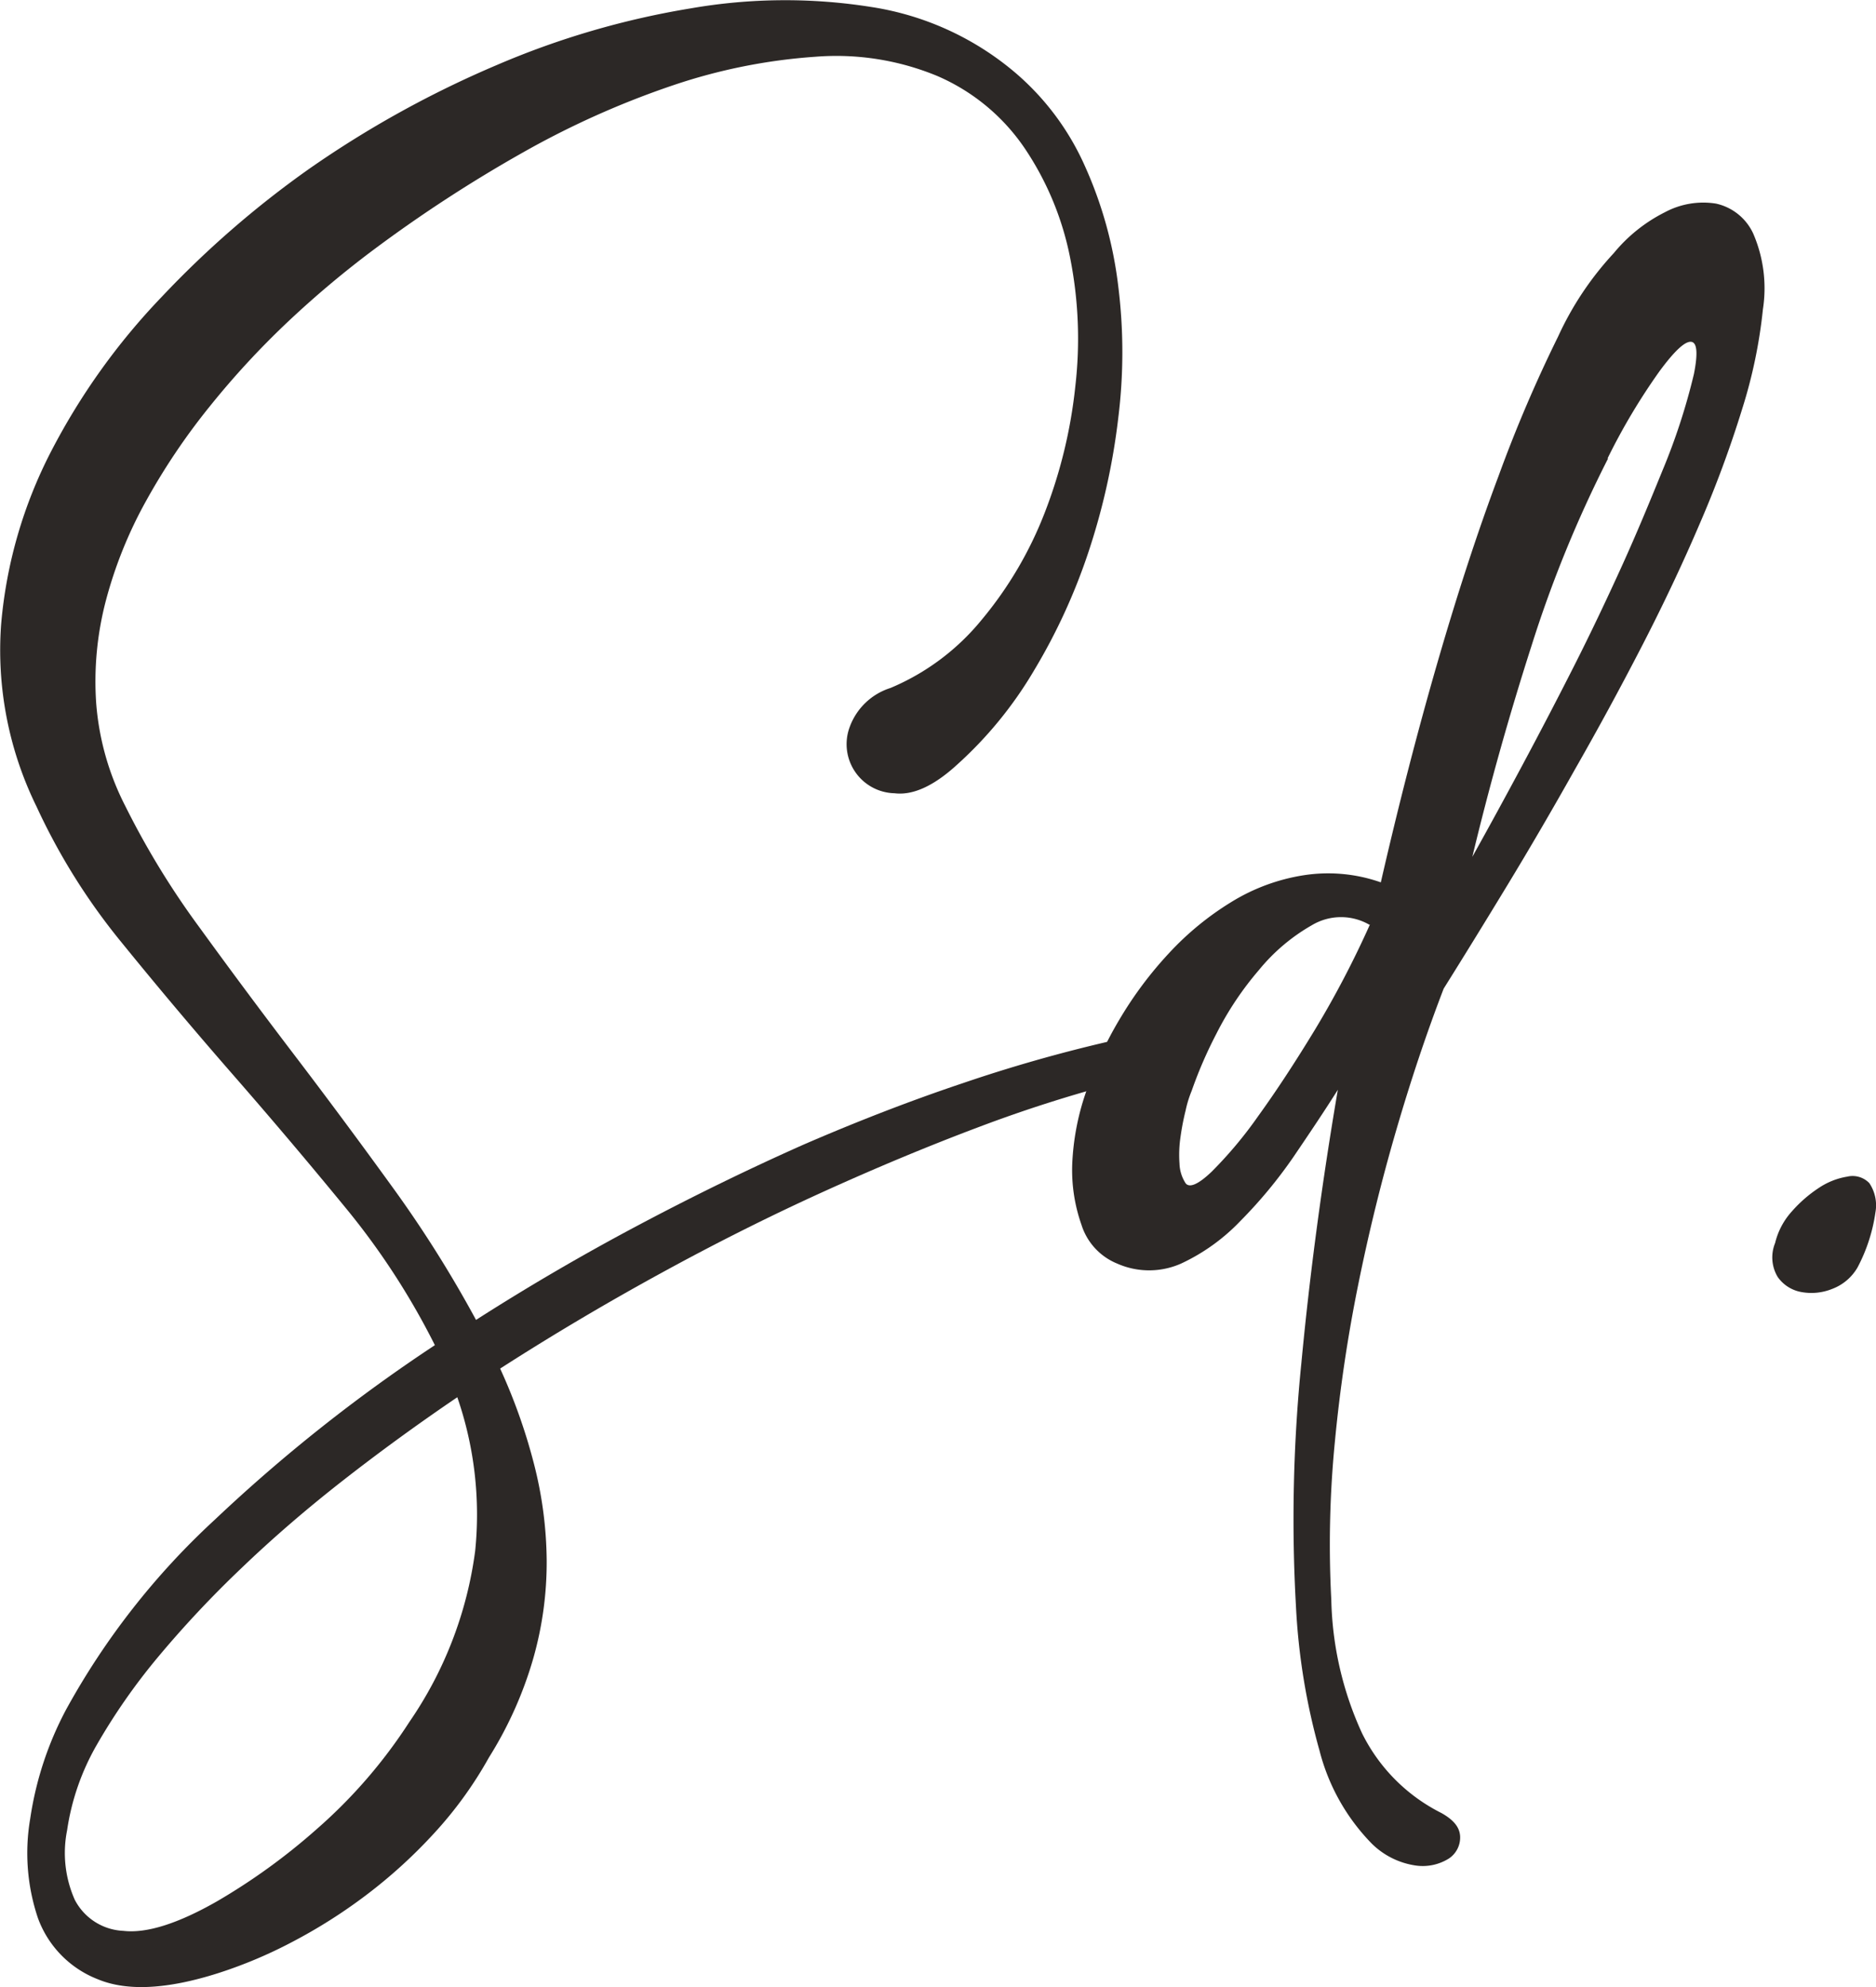
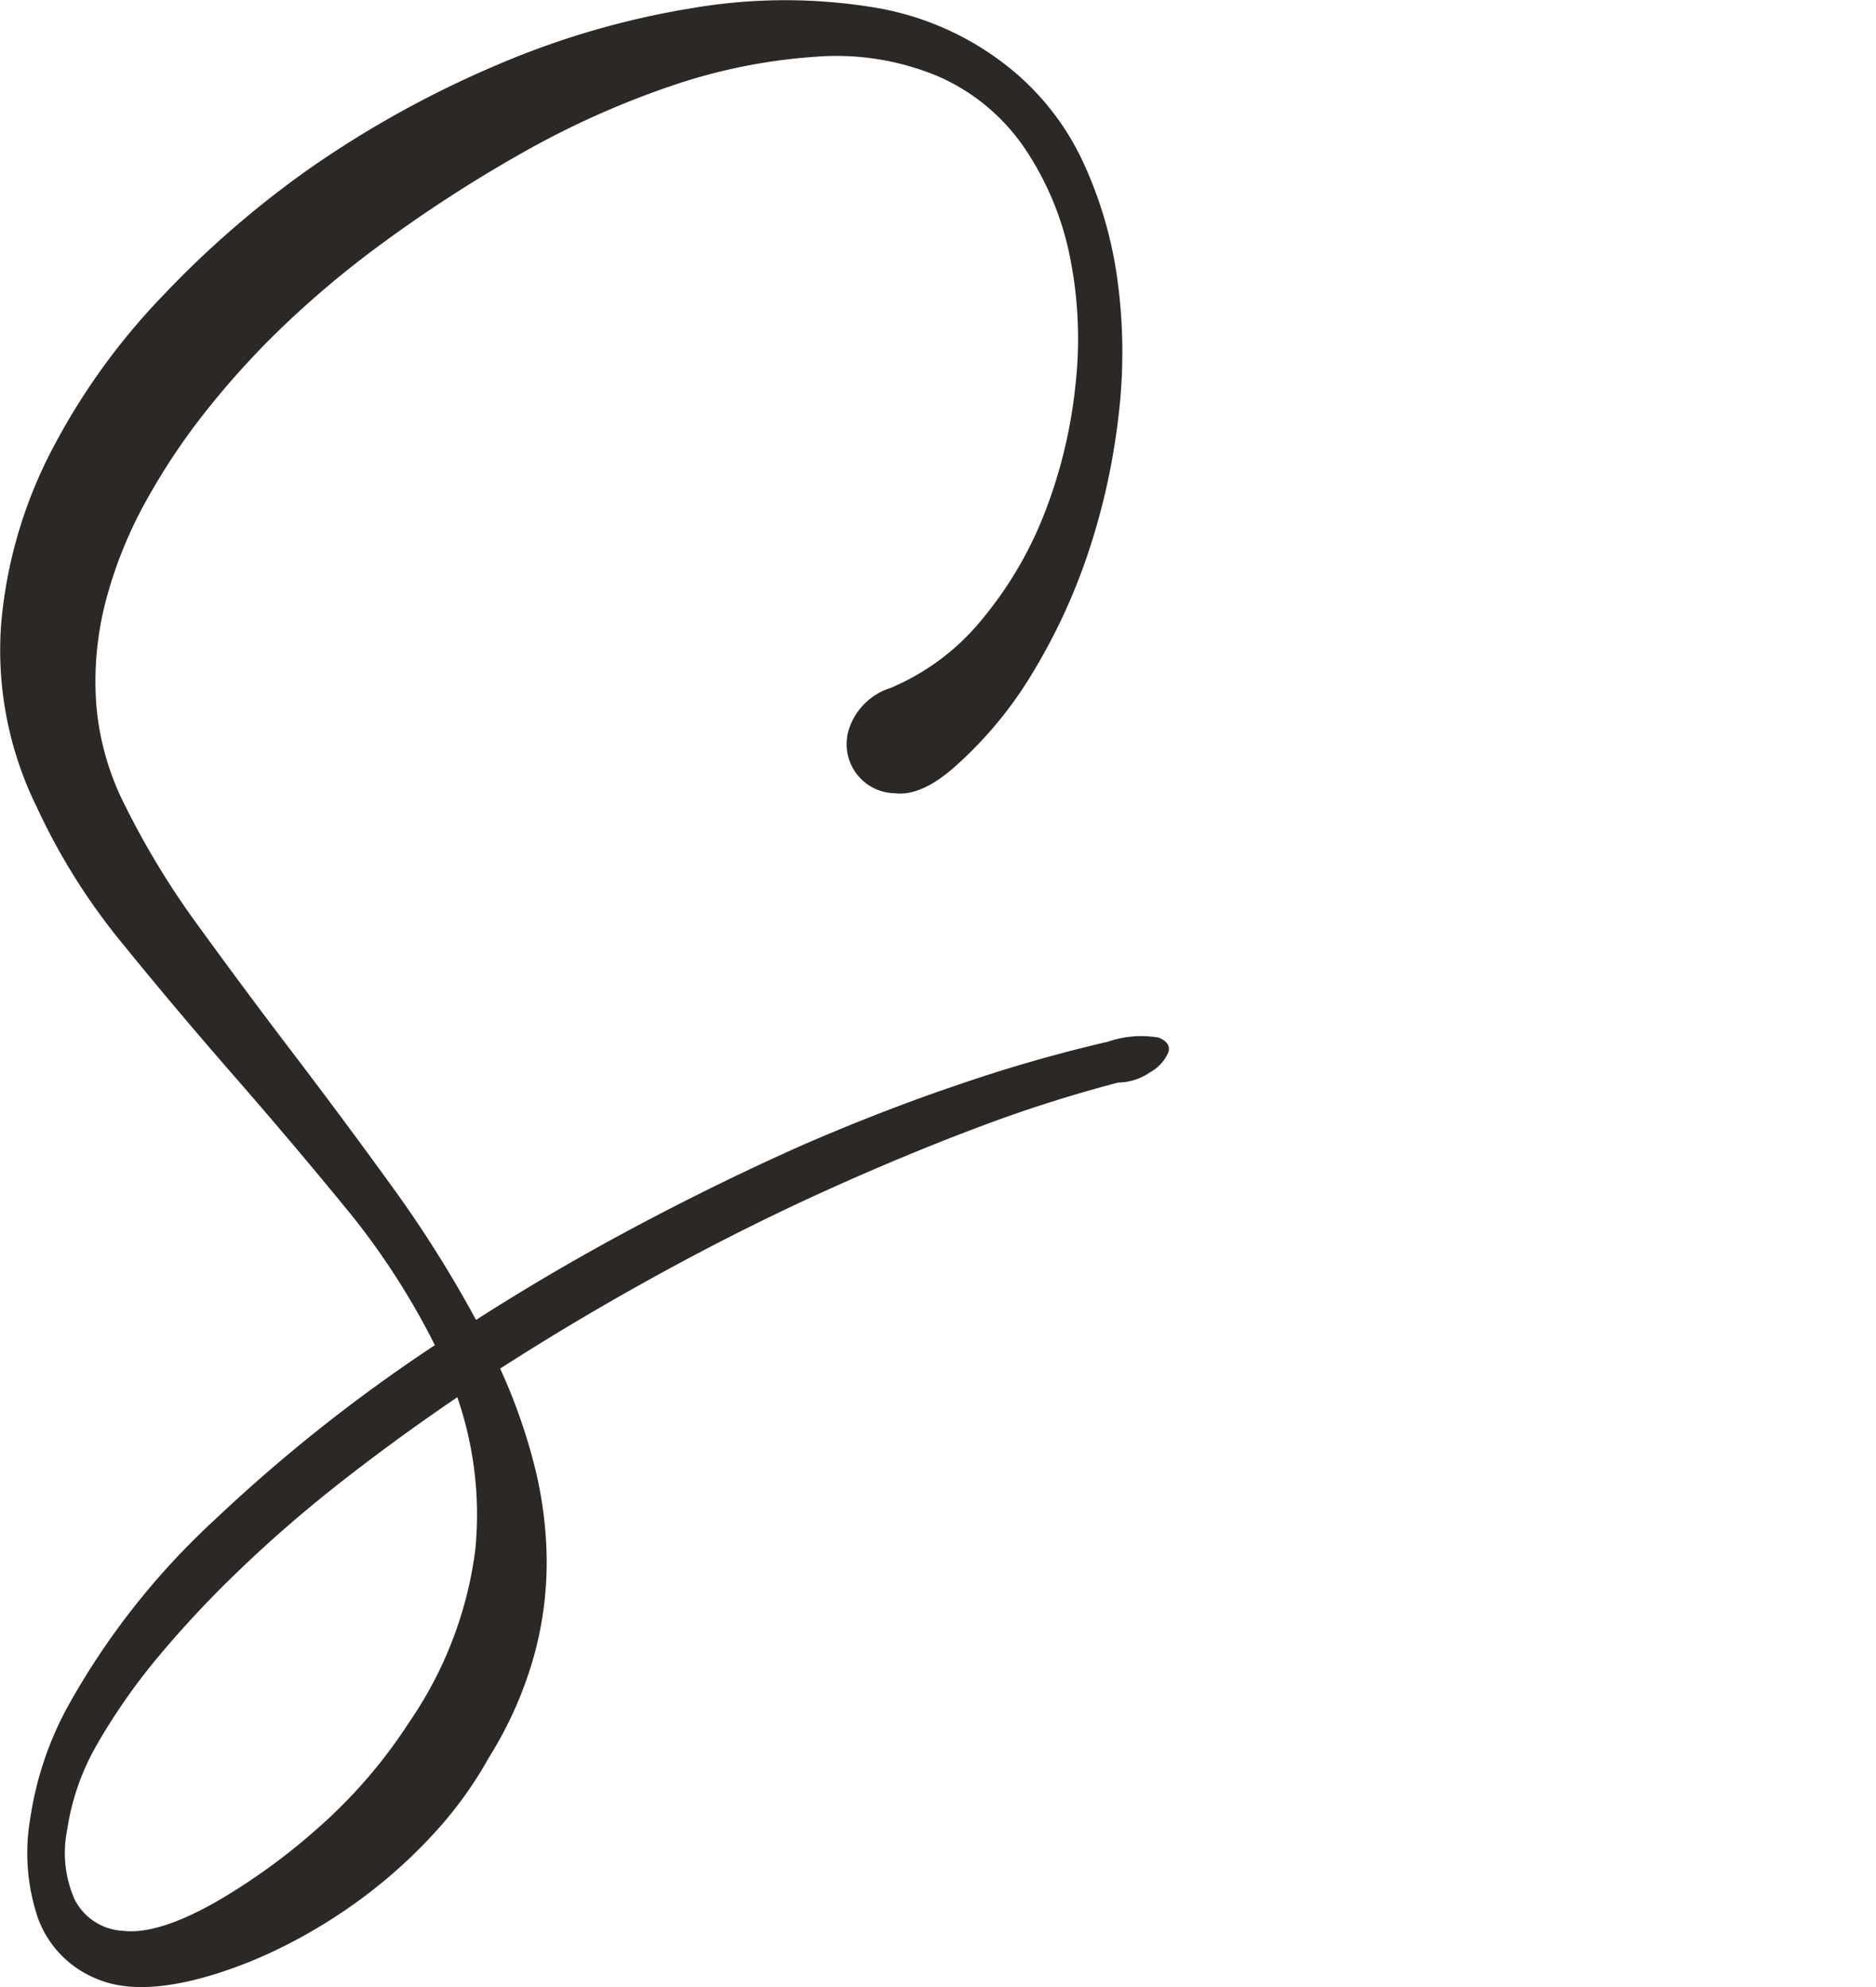
<svg xmlns="http://www.w3.org/2000/svg" viewBox="0 0 132.22 140.07">
  <defs>
    <style>.cls-1{fill:#2c2826;}</style>
  </defs>
  <g id="Calque_2" data-name="Calque 2">
    <g id="Calque_1-2" data-name="Calque 1">
      <path class="cls-1" d="M71.61,5.17a18.53,18.53,0,0,1,4.86,6.55,28.89,28.89,0,0,1,2.34,8.42,37.58,37.58,0,0,1,0,9.36,47.37,47.37,0,0,1-2.08,9.36,41.81,41.81,0,0,1-3.89,8.46,28.15,28.15,0,0,1-5.4,6.59c-1.63,1.49-3.1,2.16-4.39,2a3.46,3.46,0,0,1-3.17-4.65,4.5,4.5,0,0,1,2.88-2.77,16.58,16.58,0,0,0,6.44-4.82,26.94,26.94,0,0,0,4.43-7.53,34.52,34.52,0,0,0,2.16-8.93,29.23,29.23,0,0,0-.36-9,21.13,21.13,0,0,0-3.17-7.7,14.26,14.26,0,0,0-6.19-5.15A18.6,18.6,0,0,0,57.47,4a39.81,39.81,0,0,0-10,2,61.38,61.38,0,0,0-10.62,4.75A98.41,98.41,0,0,0,26.4,17.55a69.29,69.29,0,0,0-6.09,5.11,59,59,0,0,0-5.54,6,46,46,0,0,0-4.46,6.62,30.47,30.47,0,0,0-2.85,7.06,22.44,22.44,0,0,0-.68,7.23,19.06,19.06,0,0,0,2.05,7.24,57.83,57.83,0,0,0,5.26,8.6q3.16,4.36,6.62,8.9t6.84,9.21a83.89,83.89,0,0,1,6,9.51q5.53-3.54,11.41-6.66T56.6,80.69q5.81-2.52,11.27-4.35a105.72,105.72,0,0,1,10.22-2.92,7.22,7.22,0,0,1,3.57-.29c.6.25.83.59.68,1.05a2.93,2.93,0,0,1-1.29,1.4,4,4,0,0,1-2.24.72A97.87,97.87,0,0,0,69,79.43q-5.32,2-11,4.58T46.52,89.77q-5.79,3.17-11.27,6.69a40,40,0,0,1,2.38,6.7,28.16,28.16,0,0,1,.9,6.8,24.74,24.74,0,0,1-.94,6.91,27.36,27.36,0,0,1-3.13,7,27.91,27.91,0,0,1-3.89,5.37,35.66,35.66,0,0,1-4.75,4.32,37.19,37.19,0,0,1-5.22,3.31,32.32,32.32,0,0,1-5.22,2.2q-5.4,1.72-8.49.43a7.31,7.31,0,0,1-4.22-4.32,14.35,14.35,0,0,1-.54-7,23.69,23.69,0,0,1,2.52-7.67,52.58,52.58,0,0,1,10.48-13.39A114,114,0,0,1,30.65,94.81a51.67,51.67,0,0,0-6.3-9.69q-3.86-4.71-7.92-9.36T8.58,66.44a44.52,44.52,0,0,1-6-9.58A25,25,0,0,1,.08,44a32.53,32.53,0,0,1,3.53-12.2A46.79,46.79,0,0,1,11.42,20.9a68.92,68.92,0,0,1,10.37-9A72.77,72.77,0,0,1,35,4.59a58.65,58.65,0,0,1,13.68-4A38.77,38.77,0,0,1,61.39.49,20.47,20.47,0,0,1,71.61,5.17ZM28.85,121.37a27.61,27.61,0,0,0,4.64-12.06,25.29,25.29,0,0,0-1.26-10.83q-4.24,2.88-8.1,5.9T17,110.54a74.79,74.79,0,0,0-5.87,6.26A43.27,43.27,0,0,0,6.81,123,17,17,0,0,0,4.73,129a8.13,8.13,0,0,0,.54,4.9,4.06,4.06,0,0,0,3.42,2.19c1.63.19,3.84-.5,6.62-2.09a43.84,43.84,0,0,0,7-5.07A35.71,35.71,0,0,0,28.85,121.37Z" />
-       <path class="cls-1" d="M75.57,82.06a17.69,17.69,0,0,1,.94-5,26.73,26.73,0,0,1,2.38-5.19,27,27,0,0,1,3.52-4.71,20.67,20.67,0,0,1,4.4-3.6,13.76,13.76,0,0,1,5.07-1.87,11.18,11.18,0,0,1,5.44.5q1.88-8.2,4-15.52t4.29-13.1a98.45,98.45,0,0,1,4.21-9.86,22.18,22.18,0,0,1,3.92-5.87,11.11,11.11,0,0,1,3.6-2.88,5.72,5.72,0,0,1,3.6-.61,3.78,3.78,0,0,1,2.63,2.12,9.72,9.72,0,0,1,.68,5.33,35.28,35.28,0,0,1-1.47,7.05,78.79,78.79,0,0,1-3,8.1q-1.8,4.21-4.07,8.61T111,54.23q-2.41,4.29-4.79,8.21t-4.46,7.24q-1.8,4.68-3.35,10t-2.66,10.8a106,106,0,0,0-1.66,11.16,74.14,74.14,0,0,0-.25,11.12A23.71,23.71,0,0,0,96,122.17a12.47,12.47,0,0,0,5.58,5.61c.86.48,1.3,1,1.33,1.66a1.78,1.78,0,0,1-.79,1.55,3.47,3.47,0,0,1-2.31.5,5.54,5.54,0,0,1-3.13-1.55A14.51,14.51,0,0,1,93,123.39a46,46,0,0,1-1.66-10.15,109.64,109.64,0,0,1,.38-17.17q.89-9.41,2.57-19.26c-.93,1.48-2,3.07-3.14,4.75a33,33,0,0,1-3.73,4.5,13.86,13.86,0,0,1-4.18,3,5.55,5.55,0,0,1-4.5,0,4.36,4.36,0,0,1-2.52-2.74A11.58,11.58,0,0,1,75.57,82.06Zm21-16.85a4,4,0,0,0-4.11,0,13.37,13.37,0,0,0-3.74,3.17,22.4,22.4,0,0,0-3,4.5,30.49,30.49,0,0,0-1.73,4,7.93,7.93,0,0,0-.43,1.4,17.69,17.69,0,0,0-.36,1.87A8.5,8.5,0,0,0,83.13,82a2.7,2.7,0,0,0,.44,1.41c.28.33.9.06,1.83-.83a29.14,29.14,0,0,0,3.28-3.92q1.88-2.6,4-6.09A68.54,68.54,0,0,0,96.53,65.21Zm16.77-32.9a86.18,86.18,0,0,0-5.4,13.21q-2.37,7.38-4.17,14.87c1.15-2.06,2.34-4.24,3.56-6.52s2.42-4.58,3.6-6.91,2.29-4.67,3.35-7,2-4.61,2.88-6.77a44.44,44.44,0,0,0,2.23-6.84c.29-1.48.22-2.24-.22-2.26s-1.16.66-2.19,2.05A44.12,44.12,0,0,0,113.3,32.31Z" />
-       <path class="cls-1" d="M125.11,87.61a5.09,5.09,0,0,1,1.19-2.24,9.33,9.33,0,0,1,1.9-1.65,5.06,5.06,0,0,1,2-.79,1.63,1.63,0,0,1,1.55.46,2.8,2.8,0,0,1,.43,2.06,11.88,11.88,0,0,1-1.26,3.88,3.48,3.48,0,0,1-1.8,1.52,3.91,3.91,0,0,1-2.19.21A2.58,2.58,0,0,1,125.29,90,2.68,2.68,0,0,1,125.11,87.61Z" />
    </g>
  </g>
</svg>